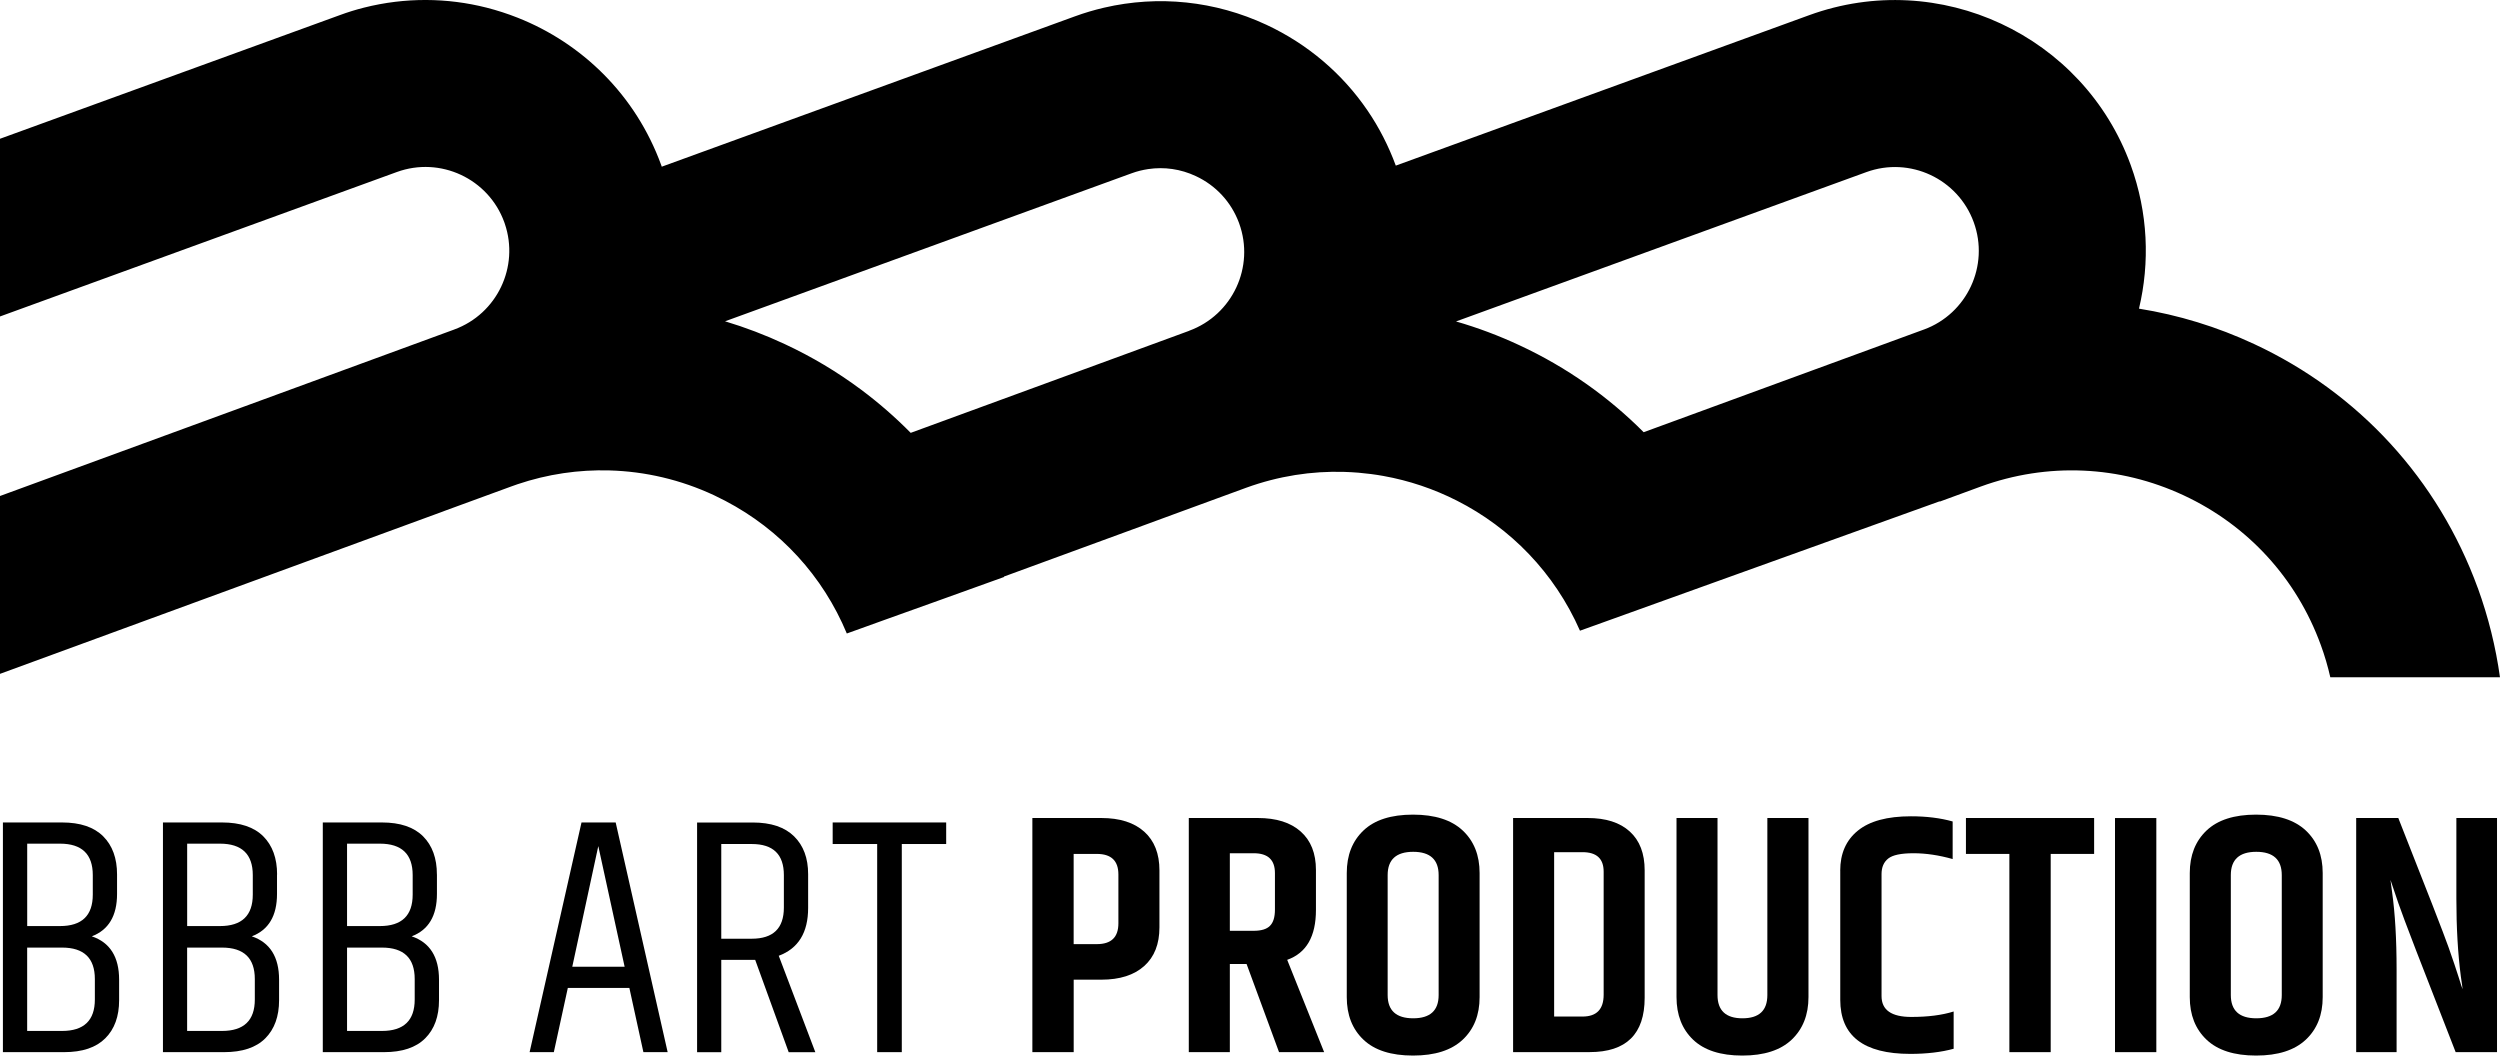
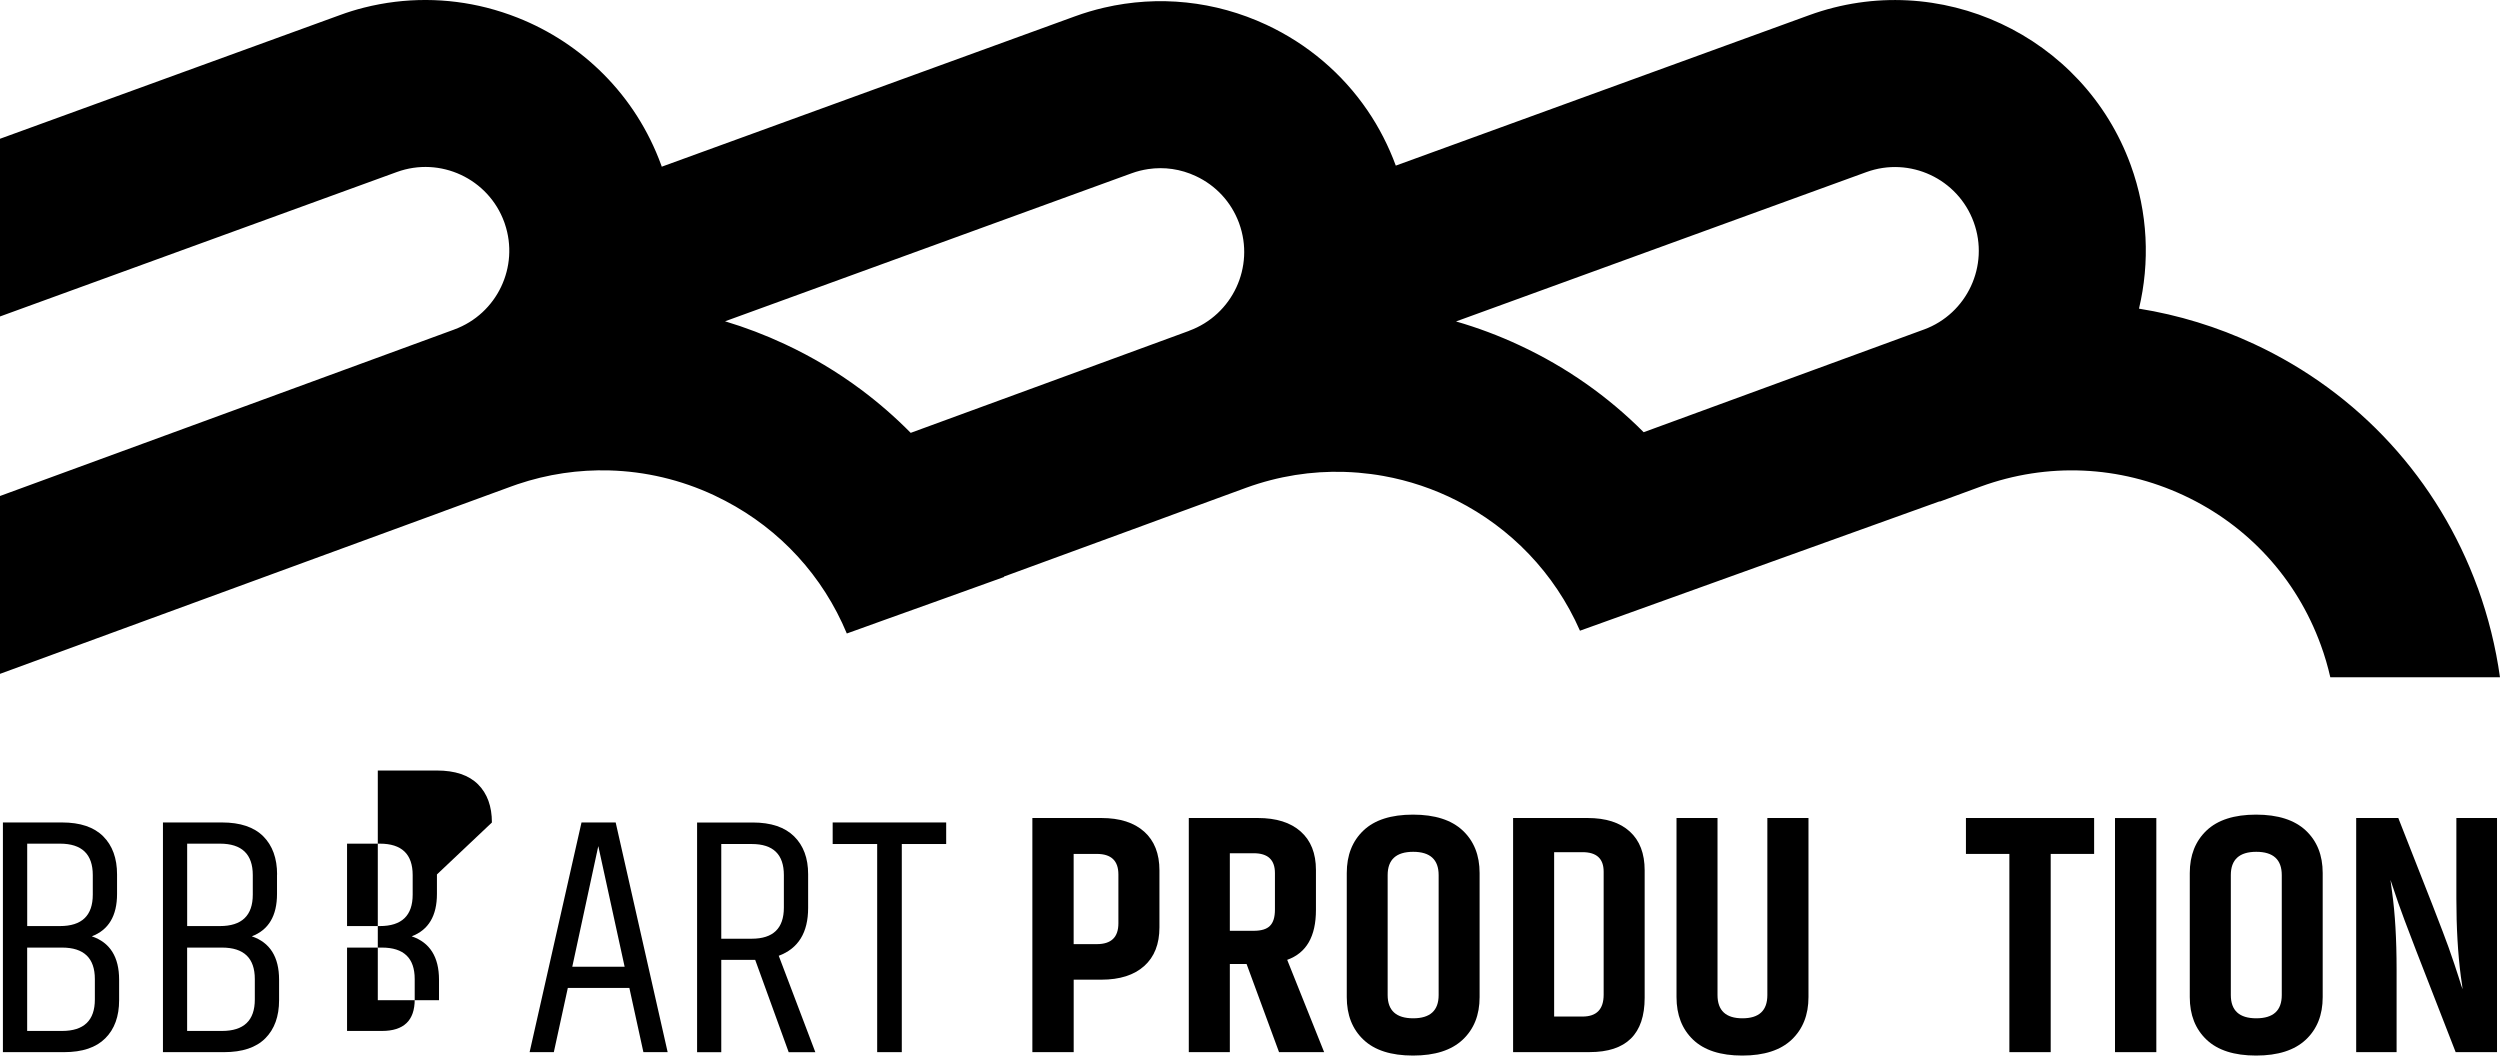
<svg xmlns="http://www.w3.org/2000/svg" xml:space="preserve" width="84.667mm" height="35.749mm" version="1.1" style="shape-rendering:geometricPrecision; text-rendering:geometricPrecision; image-rendering:optimizeQuality; fill-rule:evenodd; clip-rule:evenodd" viewBox="0 0 62858 26540">
  <defs>
    <style type="text/css">
   
    .fil0 {fill:black;fill-rule:nonzero}
   
  </style>
  </defs>
  <g id="Vrstva_x0020_1">
    <path class="fil0" d="M48372 8285c-2,1 -3,1 -4,2l-7041 2580c-890,-895 -1941,-1636 -3120,-2185 -522,-244 -1056,-444 -1598,-600l10317 -3755c1093,-398 2303,167 2700,1260 397,1090 -165,2300 -1254,2699zm-18475 33c0,1 -1,1 -2,1l-294 108 -734 269 -518 190 -5451 1997c-387,-392 -803,-755 -1248,-1087 -593,-442 -1235,-827 -1921,-1146 -490,-229 -991,-419 -1499,-572l3420 -1245 6699 -2439 105 -38c136,-50 275,-84 414,-105 405,-61 819,-2 1198,176 505,235 889,651 1084,1171 3,7 4,12 6,17 398,1093 -167,2302 -1258,2701zm32402 6465c-994,-2727 -2990,-4906 -5620,-6132 -934,-436 -1908,-732 -2898,-891 276,-1160 229,-2408 -208,-3610 -1189,-3267 -4815,-4958 -8083,-3769l-10395 3783c-90,-245 -195,-484 -312,-713 -120,-235 -254,-461 -401,-676 -631,-924 -1500,-1666 -2540,-2152 -1292,-602 -2716,-748 -4083,-430 -249,58 -495,131 -738,220l-5370 1954 -5012 1824c-5,-14 -9,-28 -14,-41 -642,-1762 -1991,-3066 -3612,-3706 -253,-100 -513,-184 -779,-252 -987,-250 -2043,-263 -3083,0 -203,51 -406,114 -609,189l-2270 826 -6272 2282 0 4468 6272 -2283 3706 -1349c1092,-398 2304,167 2701,1260 5,12 9,27 14,41 368,1080 -194,2264 -1270,2658 -1,1 -2,1 -4,2l-289 106 -4858 1781 -6272 2298 0 4472 6272 -2299 4855 -1779 59 -23 1669 -611c53,-20 106,-39 158,-56 756,-255 1537,-369 2313,-347 899,25 1791,233 2630,625 94,45 188,91 279,139 1385,724 2456,1892 3057,3336l359 -129 596 -215 1337 -479 1662 -598c-1,-4 -4,-7 -4,-10l3108 -1139 518 -190 731 -269 1736 -636c812,-295 1647,-423 2464,-398 120,3 240,11 358,20 210,18 420,45 626,82 646,116 1269,326 1851,622 1339,679 2451,1808 3092,3269l865 -311 3090 -1112 5087 -1830 6 6 1030 -378c1675,-610 3486,-531 5100,221 1616,753 2840,2090 3449,3764 98,267 177,538 239,811l4266 0c-106,-759 -291,-1511 -558,-2247z" />
    <path class="fil0" d="M2943 21986l0 490c0,550 -212,905 -635,1066 458,154 687,519 687,1091l0 515c0,408 -116,727 -348,958 -233,233 -577,348 -1036,348l-1538 0 0 -5775 1487 0c458,0 803,117 1035,349 232,232 348,552 348,958zm-1435 -773l-824 0 0 2071 824 0c550,0 825,-263 825,-791l0 -490c0,-527 -275,-791 -825,-791zm877 3919l0 -516c0,-527 -276,-791 -825,-791l-877 0 0 2096 877 0c549,0 825,-263 825,-790z" />
    <path class="fil0" d="M6965 21986l0 490c0,550 -211,905 -634,1066 457,154 686,519 686,1091l0 515c0,408 -116,727 -346,958 -232,233 -578,348 -1037,348l-1537 0 0 -5775 1486 0c459,0 805,117 1037,349 231,232 347,552 347,958zm-1435 -773l-824 0 0 2071 824 0c550,0 826,-263 826,-791l0 -490c0,-527 -276,-791 -826,-791zm877 3919l0 -516c0,-527 -275,-791 -826,-791l-876 0 0 2096 876 0c551,0 826,-263 826,-790z" />
-     <path class="fil0" d="M10986 21986l0 490c0,550 -211,905 -635,1066 457,154 687,519 687,1091l0 515c0,408 -116,727 -347,958 -232,233 -578,348 -1036,348l-1539 0 0 -5775 1487 0c458,0 803,117 1035,349 231,232 347,552 347,958zm-1435 -773l-825 0 0 2071 825 0c550,0 825,-263 825,-791l0 -490c0,-527 -275,-791 -825,-791zm876 3919l0 -516c0,-527 -274,-791 -824,-791l-877 0 0 2096 877 0c550,0 824,-263 824,-790z" />
+     <path class="fil0" d="M10986 21986l0 490c0,550 -211,905 -635,1066 457,154 687,519 687,1091l0 515l-1539 0 0 -5775 1487 0c458,0 803,117 1035,349 231,232 347,552 347,958zm-1435 -773l-825 0 0 2071 825 0c550,0 825,-263 825,-791l0 -490c0,-527 -275,-791 -825,-791zm876 3919l0 -516c0,-527 -274,-791 -824,-791l-877 0 0 2096 877 0c550,0 824,-263 824,-790z" />
    <path class="fil0" d="M16177 26454l-353 -1615 -1547 0 -352 1615 -609 0 1305 -5775 859 0 1307 5775 -610 0zm-1788 -2148l1316 0 -662 -3033 -654 3033z" />
    <path class="fil0" d="M18987 24134l-852 0 0 2321 -608 0 0 -5775 1400 0c459,0 805,117 1040,349 235,232 352,548 352,949l0 851c0,618 -246,1019 -739,1202l920 2424 -670 0 -842 -2321zm-852 -532l767 0c538,0 807,-261 807,-783l0 -816c0,-522 -269,-782 -807,-782l-767 0 0 2381z" />
    <polygon class="fil0" points="23790,20679 23790,21221 22674,21221 22674,26454 22055,26454 22055,21221 20936,21221 20936,20679 " />
    <path class="fil0" d="M25956 20567l1735 0c465,0 824,115 1079,344 255,229 382,553 382,971l0 1435c0,419 -127,742 -382,971 -255,229 -615,344 -1079,344l-695 0 0 1821 -1039 0 0 -5887zm2164 1419c0,-344 -180,-516 -541,-516l-584 0 0 2268 584 0c361,0 541,-173 541,-523l0 -1228z" />
    <path class="fil0" d="M30922 24238l0 2216 -1032 0 0 -5887 1736 0c464,0 823,113 1078,340 255,227 383,548 383,967l0 1005c0,665 -240,1083 -723,1254l929 2321 -1134 0 -816 -2216 -421 0zm0 -2785l0 1950 601 0c189,0 326,-41 408,-125 84,-83 125,-219 125,-408l0 -919c0,-332 -177,-498 -533,-498l-601 0z" />
    <path class="fil0" d="M33862 21951c0,-447 139,-803 420,-1070 279,-266 695,-399 1246,-399 550,0 966,134 1249,399 284,267 425,623 425,1070l0 3120c0,447 -141,803 -425,1070 -283,266 -699,399 -1249,399 -551,0 -967,-133 -1246,-399 -281,-266 -420,-623 -420,-1070l0 -3120zm2310 51c0,-389 -214,-585 -640,-585 -427,0 -642,196 -642,585l0 3017c0,389 215,584 642,584 426,0 640,-194 640,-584l0 -3017z" />
    <path class="fil0" d="M38045 20567l1873 0c458,0 812,113 1060,340 250,227 374,552 374,976l0 3204c0,910 -460,1366 -1383,1366l-1925 0 0 -5887zm2276 1349c0,-327 -177,-490 -532,-490l-713 0 0 4133 713 0c355,0 532,-183 532,-549l0 -3094z" />
    <path class="fil0" d="M44438 20567l1033 0 0 4503c0,448 -143,804 -422,1070 -281,266 -695,400 -1242,400 -547,0 -960,-134 -1238,-400 -277,-266 -416,-622 -416,-1070l0 -4503 1031 0 0 4452c0,389 210,584 626,584 419,0 627,-194 627,-584l0 -4452z" />
-     <path class="fil0" d="M46269 21891c0,-429 146,-764 442,-1005 295,-241 740,-362 1336,-362 390,0 740,43 1049,130l0 945c-344,-97 -673,-146 -985,-146 -312,0 -523,44 -635,133 -112,89 -168,219 -168,391l0 3068c0,350 250,524 748,524 418,0 773,-45 1065,-137l0 937c-309,85 -673,129 -1091,129 -1174,0 -1760,-453 -1760,-1359l0 -3248z" />
    <polygon class="fil0" points="52653,20567 52653,21470 51561,21470 51561,26454 50522,26454 50522,21470 49430,21470 49430,20567 " />
    <polygon class="fil0" points="53178,20568 54217,20568 54217,26454 53178,26454 " />
    <path class="fil0" d="M55058 21951c0,-447 141,-803 422,-1070 281,-266 696,-399 1245,-399 551,0 966,134 1250,399 284,267 425,623 425,1070l0 3120c0,447 -141,803 -425,1070 -284,266 -700,399 -1250,399 -549,0 -965,-133 -1245,-399 -281,-266 -422,-623 -422,-1070l0 -3120zm2313 51c0,-389 -214,-585 -641,-585 -426,0 -640,196 -640,585l0 3017c0,389 214,584 640,584 427,0 641,-194 641,-584l0 -3017z" />
    <path class="fil0" d="M61760 20567l1023 0 0 5887 -1040 0c-841,-2149 -1323,-3398 -1442,-3750 -121,-353 -187,-547 -197,-581 0,11 13,117 42,318 73,522 112,1166 112,1934l0 2079 -1016 0 0 -5887 1059 0c727,1839 1148,2923 1263,3249 114,327 200,577 254,752 53,174 87,276 99,304 0,-22 -15,-131 -44,-326 -74,-573 -112,-1223 -112,-1951l0 -2028z" />
  </g>
</svg>